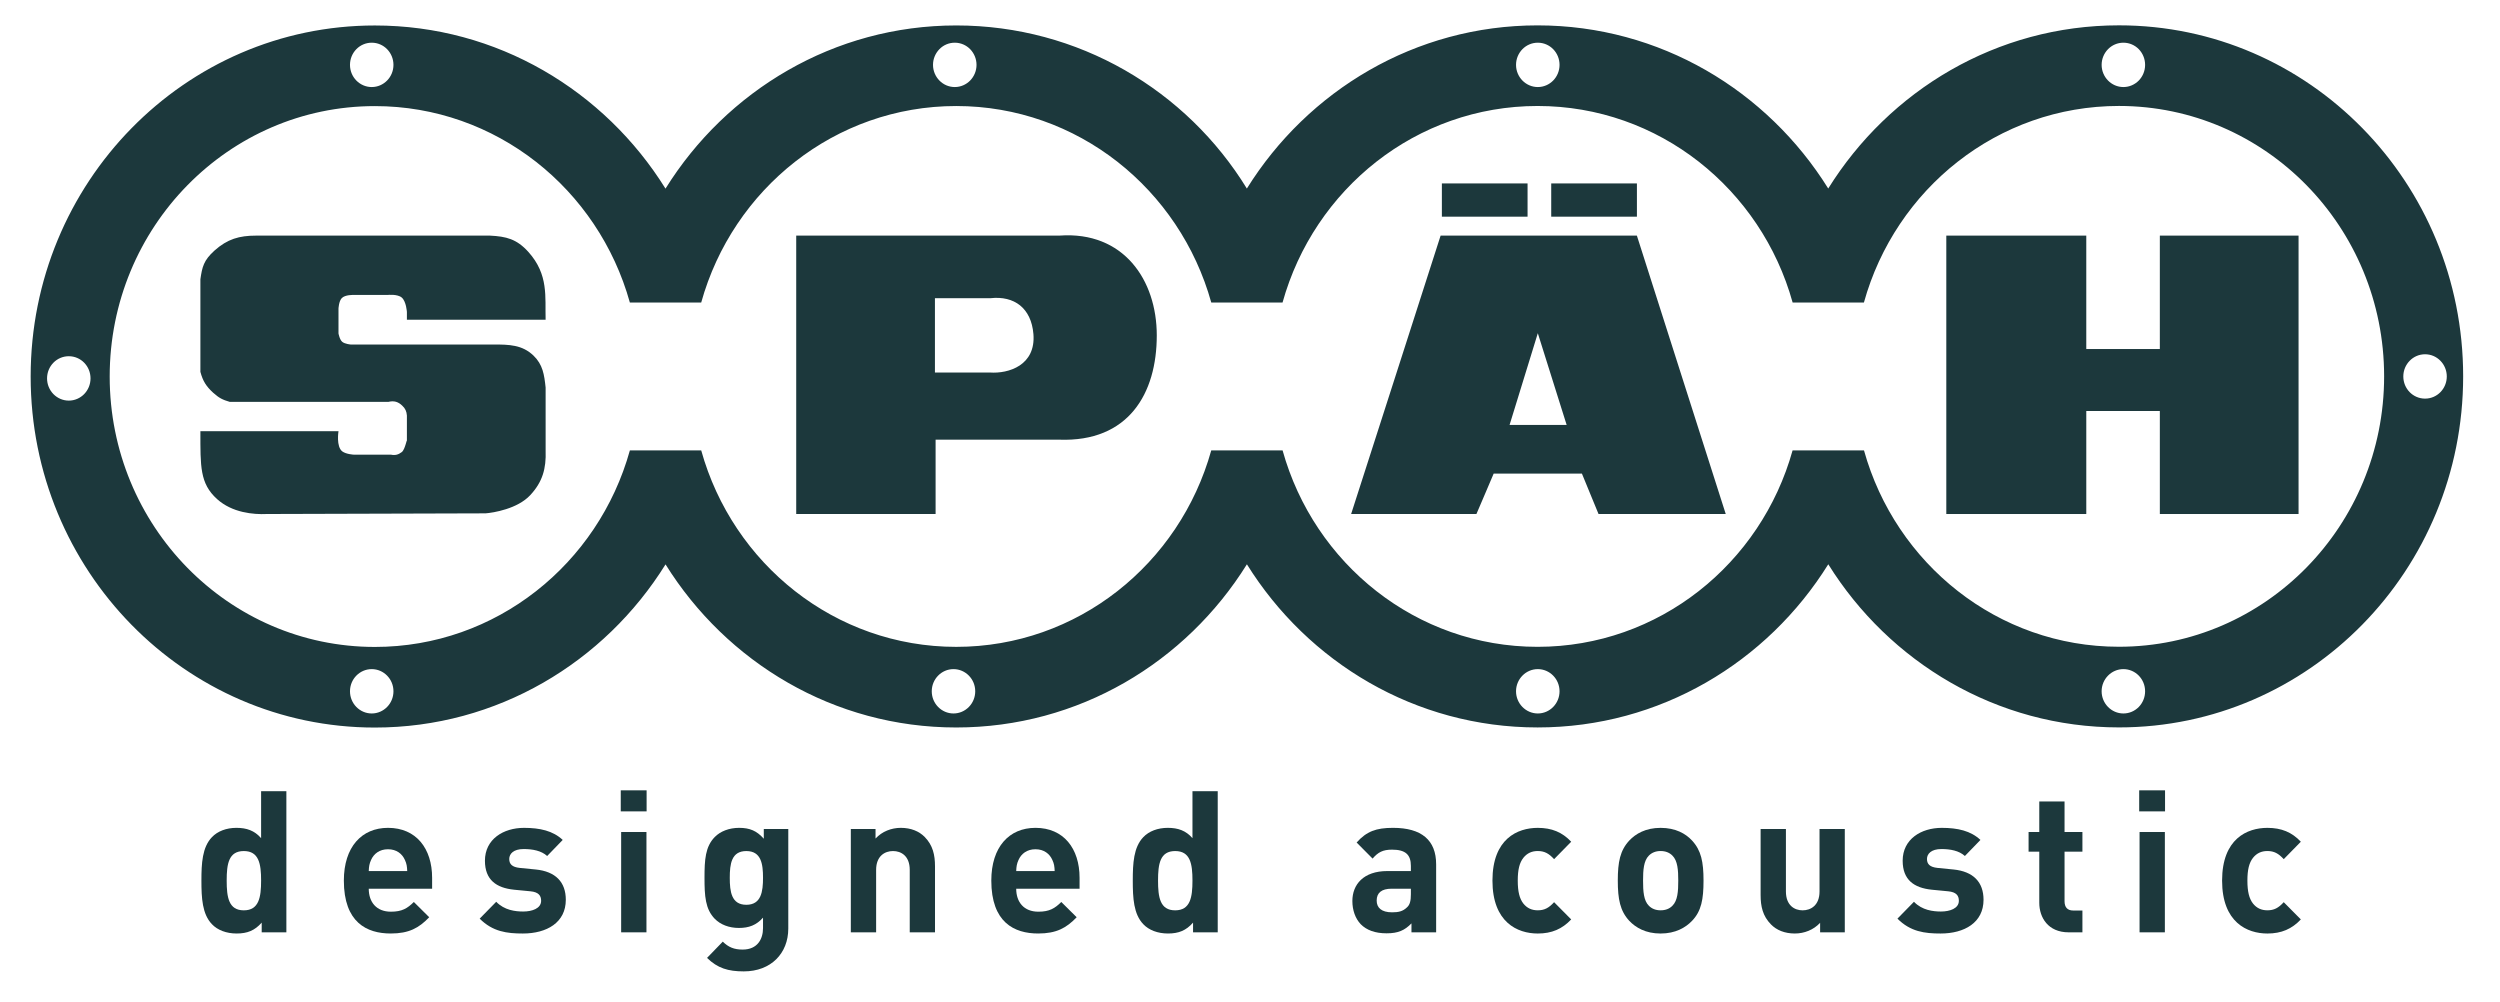
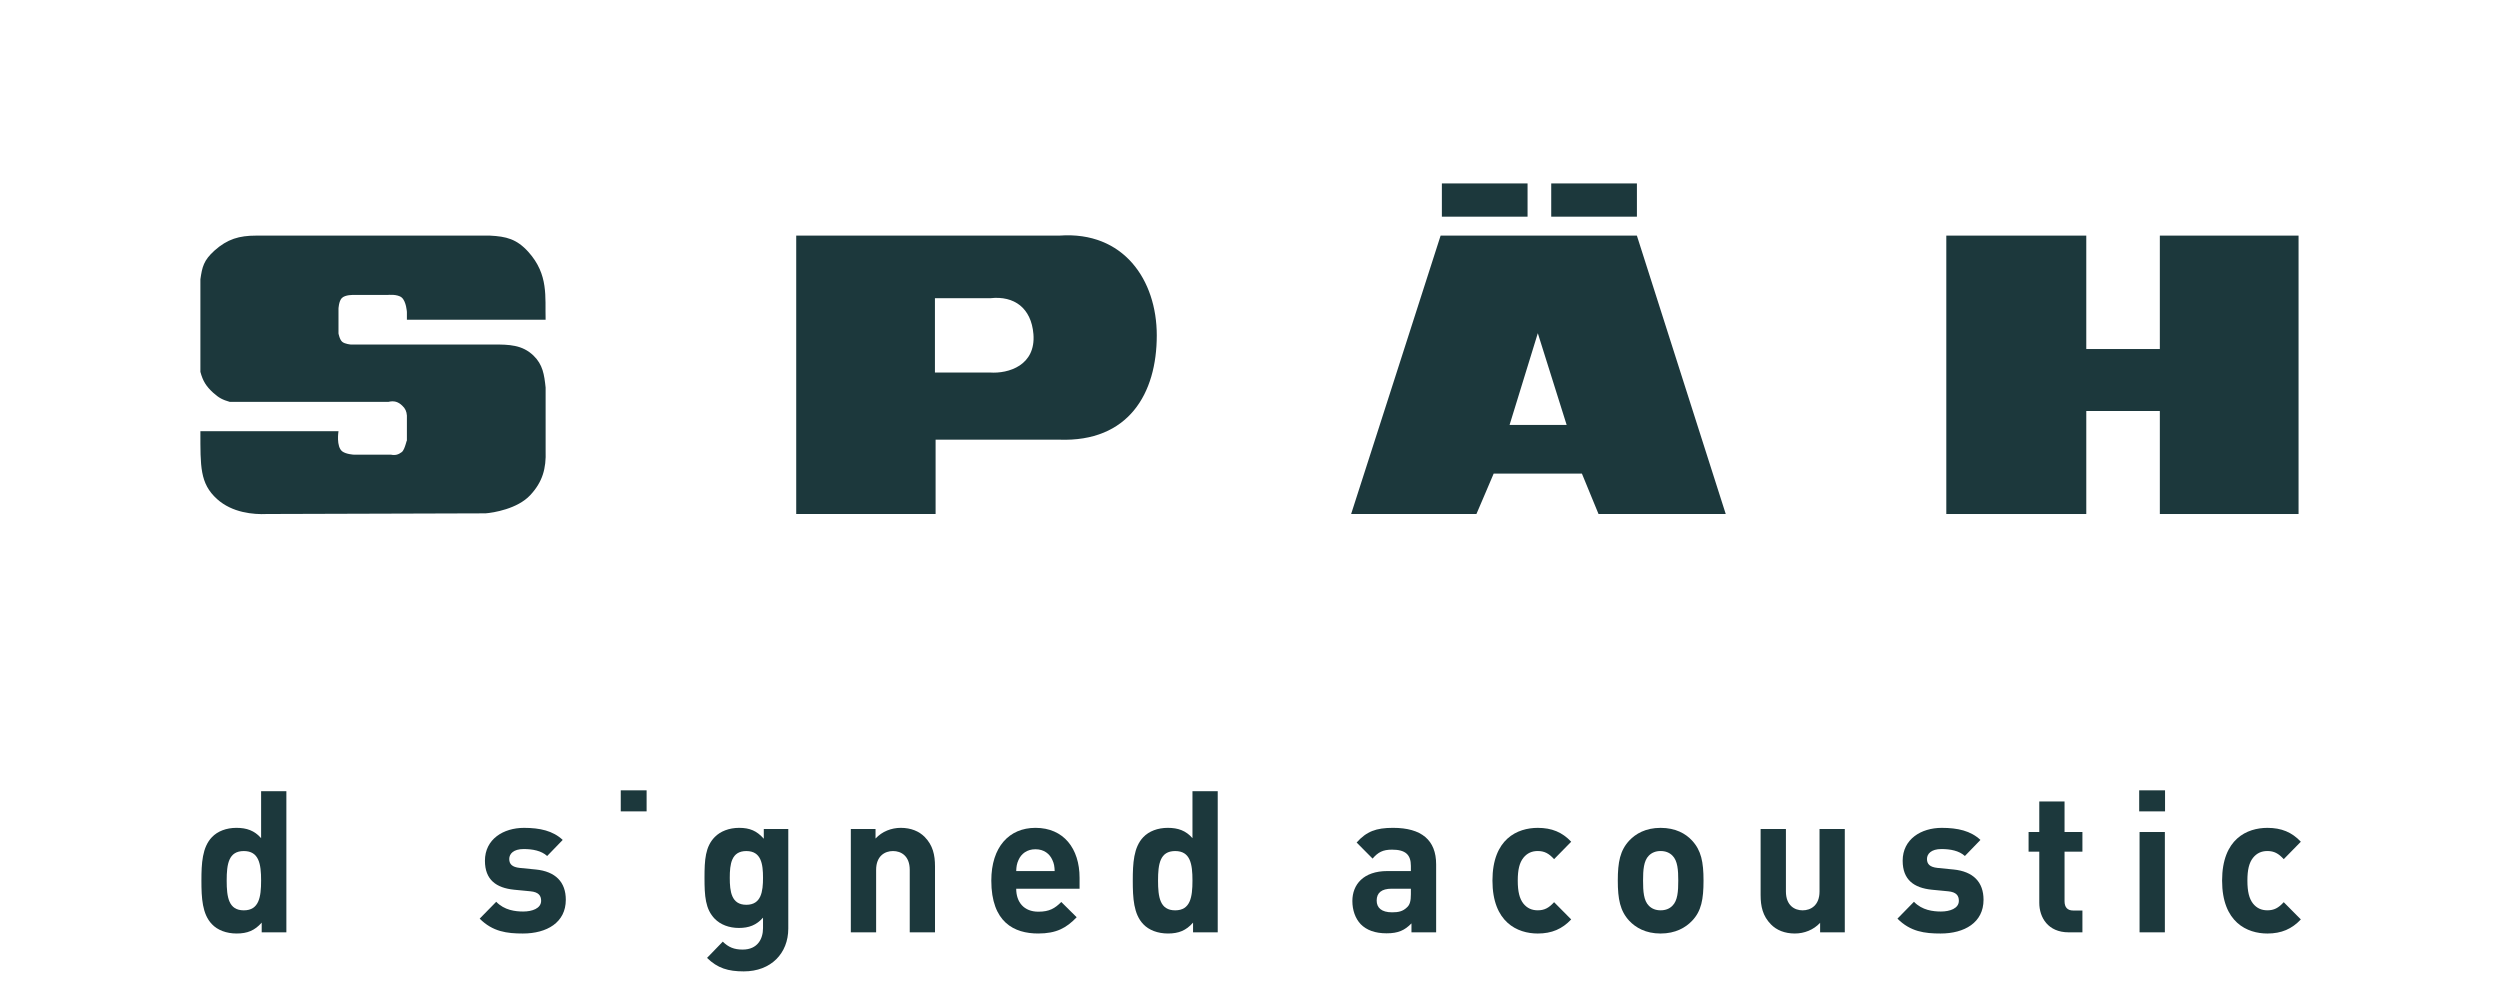
<svg xmlns="http://www.w3.org/2000/svg" xmlns:ns1="http://sodipodi.sourceforge.net/DTD/sodipodi-0.dtd" xmlns:ns2="http://www.inkscape.org/namespaces/inkscape" version="1.1" id="svg2" width="603.933" height="242.067" viewBox="0 0 603.933 242.067" ns1:docname="logo-spaehdesignedacoustic.eps">
  <defs id="defs6" />
  <ns1:namedview id="namedview4" pagecolor="#ffffff" bordercolor="#000000" borderopacity="0.25" ns2:showpageshadow="2" ns2:pageopacity="0.0" ns2:pagecheckerboard="0" ns2:deskcolor="#d1d1d1" />
  <g id="g8" ns2:groupmode="layer" ns2:label="ink_ext_XXXXXX" transform="matrix(1.333,0,0,-1.333,0,242.067)">
    <g id="g10" transform="scale(0.1)">
      <path d="m 441.867,166.199 c -27.527,0 -31.058,23.723 -31.058,53.922 0,30.188 3.531,53.52 31.058,53.52 27.457,0 31.324,-23.332 31.324,-53.52 0,-30.199 -3.867,-53.922 -31.324,-53.922 z m 31.324,130.832 c -11.996,13.66 -26.058,18.66 -44.722,18.66 -18.328,0 -34.192,-6.132 -44.387,-16.863 -17.598,-18.328 -19.062,-47.457 -19.062,-78.707 0,-31.601 1.464,-60.723 19.062,-79.051 10.195,-10.8 26.391,-16.859 44.723,-16.859 19.394,0 32.789,5.328 45.453,19.73 V 126.34 h 44.722 v 255.801 h -45.789 v -85.11" style="fill:#1c383c;fill-opacity:1;fill-rule:nonzero;stroke:none" id="path12" />
-       <path d="m 668.273,237.379 c 0.332,8.262 1.067,13.262 4.2,20.133 4.929,11.129 15.195,19.386 30.656,19.386 15.531,0 25.726,-8.257 30.66,-19.386 3.199,-6.871 3.863,-11.871 4.199,-20.133 z m 34.856,78.312 c -47.52,0 -79.977,-34.461 -79.977,-95.57 0,-75.851 41.586,-95.91 84.911,-95.91 33.125,0 51.117,10 69.781,29.461 l -27.86,27.656 c -11.597,-11.527 -21.461,-17.598 -41.523,-17.598 -26.125,0 -40.188,17.2 -40.188,41.661 h 114.836 v 19.718 c 0,53.192 -28.859,90.582 -79.98,90.582" style="fill:#1c383c;fill-opacity:1;fill-rule:nonzero;stroke:none" id="path14" />
      <path d="m 970.793,240.219 -28.926,2.863 c -13.73,1.469 -18.996,6.867 -18.996,16.199 0,9.328 7.731,17.989 26.059,17.989 16.195,0 32.058,-2.93 42.656,-12.59 l 28.194,29.121 c -17.66,16.527 -41.257,21.859 -70.116,21.859 -37.391,0 -70.848,-20.461 -70.848,-59.578 0,-34.523 20.461,-49.25 52.852,-52.523 l 29.594,-2.868 c 14.797,-1.39 19.394,-7.863 19.394,-17.191 0,-14.059 -16.597,-19.461 -32.461,-19.461 -14.058,0 -34.121,2.199 -48.918,17.66 l -29.992,-30.59 c 23.66,-23.66 49.387,-26.929 78.246,-26.929 43.321,0 77.849,19.8 77.849,61.121 0,31.918 -18.33,51.32 -54.587,54.918" style="fill:#1c383c;fill-opacity:1;fill-rule:nonzero;stroke:none" id="path16" />
      <path d="m 1124.96,345.539 h 46.85 v 38.133 h -46.85 v -38.133" style="fill:#1c383c;fill-opacity:1;fill-rule:nonzero;stroke:none" id="path18" />
-       <path d="m 1125.69,126.34 h 45.85 v 181.808 h -45.85 V 126.34" style="fill:#1c383c;fill-opacity:1;fill-rule:nonzero;stroke:none" id="path20" />
      <path d="m 1352.52,176.25 c -27.12,0 -29.99,24.129 -29.99,48.922 0,24.797 2.87,48.457 29.99,48.457 27.13,0 30.26,-23.66 30.26,-48.457 0,-24.793 -3.13,-48.922 -30.26,-48.922 z m 31.66,119.711 c -12.66,14.328 -25.33,19.719 -44.72,19.719 -18,0 -33.79,-6.129 -44.06,-16.52 -17.26,-17.601 -18.66,-41.332 -18.66,-73.988 0,-32.723 1.4,-56.781 18.66,-74.383 10.27,-10.461 25.73,-16.519 43.73,-16.519 17.92,0 31.65,4.992 43.65,18.66 v -19.059 c 0,-19 -9.46,-38.793 -36.99,-38.793 -15.46,0 -25.73,4.332 -35.92,14.391 l -28.53,-29.457 c 19,-18.723 38.39,-24.461 66.58,-24.461 49.32,0 80.65,32.73 80.65,77.578 v 180.422 h -44.39 v -17.59" style="fill:#1c383c;fill-opacity:1;fill-rule:nonzero;stroke:none" id="path22" />
      <path d="m 1632.48,315.691 c -16.93,0 -33.86,-6.461 -45.79,-19.39 v 17.258 h -44.78 V 126.34 h 45.85 v 113.172 c 0,25.527 16.2,34.129 30.59,34.129 14.46,0 30.33,-8.602 30.33,-34.129 V 126.34 h 45.78 v 119.64 c 0,20.52 -3.86,38.122 -18.66,53.18 -10.19,10.399 -24.99,16.531 -43.32,16.531" style="fill:#1c383c;fill-opacity:1;fill-rule:nonzero;stroke:none" id="path24" />
      <path d="m 1841.63,237.379 c 0.33,8.262 1.06,13.262 4.19,20.133 4.94,11.129 15.2,19.386 30.66,19.386 15.53,0 25.73,-8.257 30.66,-19.386 3.2,-6.871 3.87,-11.871 4.2,-20.133 z m 34.85,78.312 c -47.52,0 -79.98,-34.461 -79.98,-95.57 0,-75.851 41.59,-95.91 84.91,-95.91 33.13,0 51.12,10 69.79,29.461 l -27.86,27.656 c -11.6,-11.527 -21.46,-17.598 -41.53,-17.598 -26.12,0 -40.18,17.2 -40.18,41.661 h 114.83 v 19.718 c 0,53.192 -28.86,90.582 -79.98,90.582" style="fill:#1c383c;fill-opacity:1;fill-rule:nonzero;stroke:none" id="path26" />
      <path d="m 2129.72,166.199 c -27.52,0 -31.06,23.723 -31.06,53.922 0,30.188 3.54,53.52 31.06,53.52 27.46,0 31.33,-23.332 31.33,-53.52 0,-30.199 -3.87,-53.922 -31.33,-53.922 z m 31.33,130.832 c -12,13.66 -26.06,18.66 -44.72,18.66 -18.33,0 -34.2,-6.132 -44.39,-16.863 -17.6,-18.328 -19.06,-47.457 -19.06,-78.707 0,-31.601 1.46,-60.723 19.06,-79.051 10.19,-10.8 26.39,-16.859 44.72,-16.859 19.39,0 32.79,5.328 45.45,19.73 V 126.34 h 44.72 v 255.801 h -45.78 v -85.11" style="fill:#1c383c;fill-opacity:1;fill-rule:nonzero;stroke:none" id="path28" />
      <path d="m 2556.86,195.32 c 0,-11.859 -1.73,-19.058 -7.06,-23.718 -7.74,-7.543 -15.8,-9 -27.13,-9 -19,0 -27.79,8.257 -27.79,21.257 0,14 8.79,21.532 27.12,21.532 h 34.86 z m -32.39,120.371 c -30.66,0 -47.92,-6.461 -65.92,-26.589 l 28.93,-29.133 c 9.86,11.531 18.66,16.203 35.19,16.203 24.33,0 34.19,-9 34.19,-29.461 v -9.332 h -42.59 c -43.39,0 -63.45,-24.457 -63.45,-54.25 0,-16.527 5.27,-31.66 15.13,-42.059 10.6,-10.8 26.13,-16.531 46.86,-16.531 21.19,0 32.79,5.402 45.12,18 V 126.34 h 44.72 v 123.238 c 0,43.852 -26.39,66.113 -78.18,66.113" style="fill:#1c383c;fill-opacity:1;fill-rule:nonzero;stroke:none" id="path30" />
      <path d="m 2786.81,273.68 c 11.99,0 20.12,-4.34 29.59,-14.731 l 30.99,31.59 c -16.2,17.262 -35.19,25.121 -60.58,25.121 -36.66,0 -82.12,-19.719 -82.12,-95.57 0,-75.781 45.46,-95.91 82.12,-95.91 25.39,0 44.38,8.269 60.58,25.531 l -30.99,31.258 c -9.47,-10.469 -17.6,-14.731 -29.59,-14.731 -10.93,0 -19.4,3.934 -26.06,12.192 -7.07,9 -10.2,21.929 -10.2,41.66 0,19.789 3.13,32.39 10.2,41.32 6.66,8.27 15.13,12.27 26.06,12.27" style="fill:#1c383c;fill-opacity:1;fill-rule:nonzero;stroke:none" id="path32" />
      <path d="m 3030.83,174.5 c -5.27,-5.398 -12.33,-8.262 -21.46,-8.262 -8.8,0 -15.87,2.864 -21.2,8.262 -9.46,9.328 -10.53,26.191 -10.53,45.59 0,19.058 1.07,35.922 10.53,45.32 5.33,5.328 12.4,8.27 21.2,8.27 9.13,0 16.19,-2.942 21.46,-8.27 9.53,-9.398 10.6,-26.262 10.6,-45.32 0,-19.399 -1.07,-36.262 -10.6,-45.59 z m -21.46,141.16 c -27.13,0 -45.12,-10.73 -56.72,-22.988 -16.6,-17.934 -20.8,-38.793 -20.8,-72.582 0,-33.719 4.2,-54.918 20.8,-72.91 11.6,-12.2 29.59,-23 56.72,-23 27.12,0 45.45,10.8 57.05,23 16.93,17.59 20.79,39.191 20.79,72.91 0,33.789 -4.2,54.648 -20.79,72.582 -11.6,12.598 -29.93,22.988 -57.05,22.988" style="fill:#1c383c;fill-opacity:1;fill-rule:nonzero;stroke:none" id="path34" />
      <path d="m 3297.44,200.391 c 0,-25.532 -16.19,-34.192 -30.66,-34.192 -14.39,0 -30.25,8.66 -30.25,34.192 v 113.168 h -45.86 v -119.7 c 0,-20.461 3.87,-38.058 18.73,-53.121 10.2,-10.468 24.99,-16.527 43.32,-16.527 16.93,0 33.79,6.461 45.79,19.391 V 126.34 h 44.72 v 187.219 h -45.79 V 200.391" style="fill:#1c383c;fill-opacity:1;fill-rule:nonzero;stroke:none" id="path36" />
      <path d="m 3540.08,240.219 -28.85,2.863 c -13.8,1.469 -19.07,6.867 -19.07,16.199 0,9.328 7.8,17.989 26.06,17.989 16.2,0 32.06,-2.93 42.66,-12.59 l 28.19,29.121 c -17.66,16.527 -41.25,21.859 -70.11,21.859 -37.39,0 -70.85,-20.461 -70.85,-59.578 0,-34.523 20.46,-49.25 52.85,-52.523 l 29.59,-2.868 c 14.8,-1.39 19.4,-7.863 19.4,-17.191 0,-14.059 -16.53,-19.461 -32.39,-19.461 -14.13,0 -34.19,2.199 -48.99,17.66 l -29.92,-30.59 c 23.59,-23.66 49.32,-26.929 78.17,-26.929 43.33,0 77.85,19.8 77.85,61.121 0,31.918 -18.33,51.32 -54.59,54.918" style="fill:#1c383c;fill-opacity:1;fill-rule:nonzero;stroke:none" id="path38" />
      <path d="m 3741.47,363.48 h -45.79 v -55.32 h -19.39 v -35.59 h 19.39 v -92.711 c 0,-26.589 15.87,-53.519 53.19,-53.519 h 24.99 v 39.519 h -16.53 c -10.93,0 -15.86,6.141 -15.86,16.871 v 89.84 h 32.39 v 35.59 h -32.39 v 55.32" style="fill:#1c383c;fill-opacity:1;fill-rule:nonzero;stroke:none" id="path40" />
      <path d="m 3876.75,345.539 h 46.86 v 38.133 h -46.86 v -38.133" style="fill:#1c383c;fill-opacity:1;fill-rule:nonzero;stroke:none" id="path42" />
      <path d="m 3877.42,126.34 h 45.86 v 181.808 h -45.86 V 126.34" style="fill:#1c383c;fill-opacity:1;fill-rule:nonzero;stroke:none" id="path44" />
      <path d="m 4109.11,273.68 c 11.99,0 20.12,-4.34 29.59,-14.731 l 30.99,31.59 c -16.2,17.262 -35.19,25.121 -60.58,25.121 -36.66,0 -82.12,-19.719 -82.12,-95.57 0,-75.781 45.46,-95.91 82.12,-95.91 25.39,0 44.38,8.269 60.58,25.531 l -30.99,31.258 c -9.47,-10.469 -17.6,-14.731 -29.59,-14.731 -10.93,0 -19.4,3.934 -26.06,12.192 -7.07,9 -10.2,21.929 -10.2,41.66 0,19.789 3.13,32.39 10.2,41.32 6.66,8.27 15.13,12.27 26.06,12.27" style="fill:#1c383c;fill-opacity:1;fill-rule:nonzero;stroke:none" id="path46" />
      <path d="m 2813.3,1045.88 h -77.58 l 12.8,41.52 12.79,41.59 12.8,41.53 12.8,41.59 13.06,-41.59 13.06,-41.53 13.07,-41.59 13.06,-41.52 z m 153.16,343.05 h -355.71 l -81.04,-252.27 -81.11,-252.199 h 113.5 113.57 l 15.66,36.59 15.6,36.656 h 79.98 79.91 l 15.06,-36.656 15.06,-36.59 h 115.31 115.23 l -80.51,252.199 -80.51,252.27" style="fill:#1c383c;fill-opacity:1;fill-rule:nonzero;stroke:none" id="path48" />
      <path d="m 3914.17,1388.97 v -205.54 h -133.3 v 205.54 H 3654.03 3527.2 V 1136.7 884.438 h 126.83 126.84 v 93.375 93.307 h 66.65 66.65 v -93.307 -93.375 h 125.69 125.7 v 252.262 252.27 h -125.7 -125.69" style="fill:#1c383c;fill-opacity:1;fill-rule:nonzero;stroke:none" id="path50" />
      <path d="m 2966.5,1423.28 v 60.25 h -155.29 v -60.25 h 77.65 77.64" style="fill:#1c383c;fill-opacity:1;fill-rule:nonzero;stroke:none" id="path52" />
      <path d="m 2768.32,1423.28 v 60.25 h -155.29 v -60.25 h 77.64 77.65" style="fill:#1c383c;fill-opacity:1;fill-rule:nonzero;stroke:none" id="path54" />
      <path d="m 1847.77,1153.53 c -16.13,-10.6 -36.92,-13.87 -53.72,-12.67 h -49.85 -49.86 v 67.32 67.38 h 50.46 50.38 c 21.4,2.33 39.86,-2.13 53.46,-13.06 13.53,-11 22.26,-28.39 24.19,-51.99 2.27,-28.32 -9,-46.32 -25.06,-56.98 z M 1920.28,1389 H 1442.94 V 884.465 h 252.6 v 67.316 67.379 h 111.77 111.77 c 63.19,-2.4 107.51,18.6 136.03,53.32 28.53,34.66 41.26,83.11 41.26,135.7 0,50.19 -15.06,97.51 -44.59,131.16 -29.52,33.66 -73.58,53.79 -131.5,49.66" style="fill:#1c383c;fill-opacity:1;fill-rule:nonzero;stroke:none" id="path56" />
      <path d="m 988.801,1056.32 v 57.32 c -1.266,11.79 -2.535,22.19 -5.602,31.66 -3.062,9.52 -7.996,18.13 -16.394,26.25 -10.262,9.8 -21.258,14.87 -33.325,17.4 -12.062,2.6 -25.191,2.67 -39.656,2.67 H 764.66 635.426 c 0,0 -2.531,0.2 -5.731,0.93 -3.132,0.66 -6.929,1.87 -9.332,3.8 -2.531,2.06 -4.265,5.93 -5.332,9.26 -1.133,3.34 -1.597,6.13 -1.597,6.13 v 22.46 22.47 c 0,0 0.132,3.26 0.933,7.33 0.801,4 2.266,8.73 4.863,11.53 3,3.33 8.532,4.79 13.266,5.46 4.731,0.6 8.731,0.47 8.731,0.47 h 30.722 30.727 c 0,0 4.398,0.47 9.863,0.13 5.399,-0.4 11.731,-1.53 15.598,-4.93 4,-3.46 6.332,-9.93 7.664,-15.59 1.265,-5.61 1.601,-10.34 1.601,-10.34 v -7.13 -7.06 h 125.7 125.699 c -0.602,20.66 0.867,41.05 -2.199,61.45 -3,20.39 -10.532,40.79 -29.059,61.45 -10.531,11.66 -20.598,18.73 -31.66,22.99 -11.063,4.27 -23.195,5.8 -37.922,6.53 H 676.016 464.008 c -15.063,0 -28.063,-1.53 -40.192,-5.66 -12.128,-4.2 -23.461,-11 -35.125,-21.46 -9.863,-8.93 -15.461,-16.33 -18.925,-24.26 -3.532,-8 -5,-16.53 -6.598,-27.73 v -83.91 -83.91 c 2.266,-8.4 4.863,-14.93 8.531,-20.86 3.664,-5.93 8.328,-11.2 14.66,-16.99 5,-4.54 9.266,-7.8 13.996,-10.34 4.668,-2.53 9.735,-4.39 16.129,-6.2 h 143.629 143.696 c 5,1.27 9.531,1.34 13.73,0.2 4.199,-1.2 8.066,-3.66 11.731,-7.33 2.734,-2.6 4.597,-5.13 5.863,-7.99 1.269,-2.81 2,-5.87 2.269,-9.67 v -23.66 -23.59 c 0.067,4.06 -0.601,0.6 -2.136,-4.53 -1.532,-5.14 -3.93,-11.933 -7.129,-14.402 -3.133,-2.398 -6.133,-3.934 -9.332,-4.73 -3.2,-0.735 -6.532,-0.735 -10.399,0.066 h -33.59 -33.589 c 0,0 -3.532,0.133 -7.868,1 -4.332,0.801 -9.593,2.332 -12.996,4.863 -5.73,4.333 -7.461,13.463 -7.797,21.523 -0.265,8.07 0.868,15.07 0.868,15.07 H 488.266 363.168 c 0,-31.86 -0.266,-55.519 3.332,-74.714 3.598,-19.195 11.129,-33.992 26.793,-48.187 13.73,-12.399 30.258,-19.528 46.387,-23.329 16.129,-3.796 31.859,-4.398 43.988,-3.796 l 198.148,0.597 198.145,0.602 c 6.934,0.531 21.328,2.531 36.926,7.531 15.593,4.93 32.39,12.93 44.121,25.527 11.195,12.063 18.461,24.192 22.726,37.254 4.266,13.129 5.664,27.129 5.067,43.121 v 57.254" style="fill:#1c383c;fill-opacity:1;fill-rule:nonzero;stroke:none" id="path58" />
-       <path d="m 4394.8,1093.55 c -10.87,0 -20.73,4.47 -27.86,11.73 -7.13,7.27 -11.53,17.33 -11.53,28.46 0,11.06 4.4,21.13 11.53,28.39 7.13,7.33 16.99,11.8 27.86,11.8 10.93,0 20.72,-4.47 27.86,-11.8 7.13,-7.26 11.53,-17.33 11.53,-28.39 0,-11.13 -4.4,-21.19 -11.53,-28.46 -7.14,-7.26 -16.93,-11.73 -27.86,-11.73 z M 4179.85,787.359 c -86.97,-88.64 -207.07,-143.488 -339.77,-143.488 -109.84,0 -211.08,37.59 -291.99,100.91 -80.91,63.309 -141.5,152.289 -170.09,254.992 h -64.71 -64.65 c -28.6,-102.769 -89.18,-191.742 -170.09,-255.062 -80.91,-63.32 -182.15,-100.973 -292.06,-100.973 -109.9,0 -211.14,37.653 -292.05,100.973 -80.91,63.32 -141.5,152.293 -170.09,255.062 h -64.58 -64.65 c -28.59,-102.769 -89.18,-191.812 -170.09,-255.132 -80.91,-63.313 -182.22,-100.969 -292.12,-100.969 -109.91,0 -211.15,37.656 -292.06,100.969 -80.91,63.32 -141.49,152.363 -170.09,255.132 h -64.64 -64.59 C 1112.94,897.004 1052.36,807.891 971.445,744.578 890.531,681.191 789.227,643.539 679.324,643.539 c -132.699,0 -252.801,54.852 -339.777,143.492 -86.977,88.711 -140.762,211.211 -140.762,346.579 0,135.36 53.785,257.86 140.762,346.5 86.976,88.71 207.078,143.57 339.777,143.57 109.903,0 211.141,-37.66 292.055,-100.91 80.911,-63.32 141.491,-152.36 170.091,-255.07 h 64.65 64.64 c 28.6,102.78 89.18,191.75 170.09,255.14 80.91,63.31 182.15,100.97 292.06,100.97 109.9,0 211.21,-37.66 292.12,-100.97 80.91,-63.39 141.5,-152.36 170.09,-255.14 h 64.58 64.58 c 28.6,102.78 89.18,191.82 170.09,255.2 80.91,63.32 182.22,100.98 292.12,100.98 109.91,0 211.21,-37.66 292.13,-100.98 80.91,-63.38 141.56,-152.42 170.08,-255.2 h 64.59 64.58 c 28.52,102.78 89.11,191.89 170.09,255.27 80.91,63.32 182.21,100.97 292.12,100.97 132.7,0 252.8,-54.85 339.77,-143.49 86.98,-88.71 140.77,-211.22 140.77,-346.51 0,-135.366 -53.79,-257.866 -140.77,-346.581 z M 3876,534.77 c -7.13,-7.27 -16.99,-11.801 -27.86,-11.801 -10.86,0 -20.73,4.531 -27.86,11.801 -7.13,7.261 -11.59,17.32 -11.59,28.39 0,11.129 4.46,21.129 11.59,28.391 7.13,7.258 17,11.801 27.86,11.801 10.87,0 20.73,-4.543 27.86,-11.801 7.07,-7.262 11.47,-17.262 11.47,-28.391 0,-11.07 -4.4,-21.129 -11.47,-28.39 z m -1061.25,0 c -7.13,-7.27 -16.99,-11.801 -27.86,-11.801 -10.86,0 -20.73,4.531 -27.86,11.801 -7.13,7.261 -11.59,17.32 -11.59,28.39 0,11.129 4.46,21.129 11.59,28.391 7.13,7.258 17,11.801 27.86,11.801 10.87,0 20.73,-4.543 27.86,-11.801 7.13,-7.262 11.53,-17.262 11.53,-28.391 0,-11.07 -4.4,-21.129 -11.53,-28.39 z m -1058.92,0 c -7.13,-7.27 -16.99,-11.801 -27.85,-11.801 -10.93,0 -20.73,4.531 -27.86,11.801 -7.13,7.261 -11.53,17.32 -11.53,28.39 0,11.129 4.4,21.129 11.53,28.391 7.13,7.258 16.93,11.801 27.86,11.801 10.86,0 20.72,-4.543 27.85,-11.801 7.14,-7.262 11.54,-17.262 11.54,-28.391 0,-11.07 -4.4,-21.129 -11.54,-28.39 z m -1054.314,0 c -7.129,-7.27 -16.93,-11.801 -27.86,-11.801 -10.863,0 -20.726,4.531 -27.859,11.801 -7.129,7.261 -11.527,17.32 -11.527,28.39 0,11.129 4.398,21.129 11.527,28.391 7.133,7.258 16.996,11.801 27.859,11.801 10.93,0 20.731,-4.543 27.86,-11.801 7.132,-7.262 11.531,-17.262 11.531,-28.391 0,-11.07 -4.399,-21.129 -11.531,-28.39 z m -548.985,566.98 c -7.133,-7.27 -16.996,-11.8 -27.859,-11.8 -10.863,0 -20.731,4.53 -27.86,11.8 -7.133,7.33 -11.531,17.39 -11.531,28.46 0,11.13 4.398,21.13 11.531,28.45 7.128,7.27 16.997,11.73 27.86,11.73 10.863,0 20.726,-4.46 27.859,-11.73 7.129,-7.32 11.528,-17.32 11.528,-28.45 0,-11.07 -4.399,-21.13 -11.528,-28.46 z m 493.266,625.1 c 7.133,7.26 16.996,11.73 27.859,11.73 10.93,0 20.731,-4.47 27.86,-11.73 7.132,-7.33 11.531,-17.33 11.531,-28.46 0,-11.07 -4.399,-21.13 -11.531,-28.39 -7.129,-7.27 -16.93,-11.8 -27.86,-11.8 -10.863,0 -20.726,4.53 -27.859,11.8 -7.129,7.26 -11.527,17.32 -11.527,28.39 0,11.13 4.398,21.13 11.527,28.46 z m 1056.653,0 c 7.06,7.26 16.93,11.73 27.86,11.73 10.86,0 20.73,-4.47 27.86,-11.73 7.06,-7.33 11.53,-17.33 11.53,-28.46 0,-11.07 -4.47,-21.13 -11.53,-28.39 -7.13,-7.27 -17,-11.8 -27.86,-11.8 -10.93,0 -20.8,4.53 -27.86,11.8 -7.13,7.26 -11.6,17.32 -11.6,28.39 0,11.13 4.47,21.13 11.6,28.46 z m 1056.58,0 c 7.13,7.26 17,11.73 27.86,11.73 10.87,0 20.73,-4.47 27.86,-11.73 7.13,-7.33 11.53,-17.33 11.53,-28.46 0,-11.07 -4.4,-21.13 -11.53,-28.39 -7.13,-7.27 -16.99,-11.8 -27.86,-11.8 -10.86,0 -20.73,4.53 -27.86,11.8 -7.13,7.26 -11.59,17.32 -11.59,28.39 0,11.13 4.46,21.13 11.59,28.46 z m 1061.25,0 c 7.13,7.26 17,11.73 27.86,11.73 10.87,0 20.73,-4.47 27.86,-11.73 7.07,-7.33 11.47,-17.33 11.47,-28.46 0,-11.07 -4.4,-21.13 -11.47,-28.39 -7.13,-7.27 -16.99,-11.8 -27.86,-11.8 -10.86,0 -20.73,4.53 -27.86,11.8 -7.13,7.26 -11.59,17.32 -11.59,28.39 0,11.13 4.46,21.13 11.59,28.46 z m 460.88,-143.1 c -112.9,115.11 -268.79,186.29 -441.08,186.29 -110.84,0 -214.88,-29.46 -305.05,-81.18 -90.18,-51.72 -166.49,-125.7 -221.81,-214.54 -55.32,88.84 -131.57,162.75 -221.74,214.47 -90.11,51.65 -194.15,81.18 -304.99,81.18 -110.83,0 -214.87,-29.53 -305.05,-81.25 -90.17,-51.72 -166.49,-125.63 -221.81,-214.47 -54.65,89.11 -130.96,163.02 -221.34,214.68 -90.37,51.58 -194.68,80.91 -305.38,80.91 -110.64,0 -214.75,-29.46 -304.92,-81.18 -90.24,-51.72 -166.62,-125.64 -221.94,-214.55 -55.25,88.85 -131.57,162.76 -221.741,214.48 -90.11,51.72 -194.149,81.18 -304.985,81.18 -172.289,0 -328.179,-71.18 -441.086,-186.35 C 125.402,1468.32 55.555,1309.29 55.555,1133.61 55.555,957.918 125.402,798.891 238.238,683.789 351.145,568.621 507.035,497.441 679.324,497.441 c 110.836,0 214.875,29.528 305.051,81.25 90.175,51.719 166.485,125.629 221.745,214.469 55.31,-88.769 131.63,-162.691 221.8,-214.41 90.11,-51.719 194.15,-81.172 304.99,-81.172 110.83,0 214.87,29.453 305.05,81.172 90.18,51.719 166.42,125.699 221.74,214.551 55.32,-88.852 131.63,-162.762 221.81,-214.481 90.11,-51.648 194.15,-81.179 304.98,-81.179 110.84,0 214.88,29.531 305.05,81.25 90.18,51.718 166.43,125.629 221.75,214.468 55.31,-88.769 131.63,-162.687 221.8,-214.41 90.11,-51.719 194.15,-81.238 304.99,-81.238 172.29,0 328.18,71.25 441.08,186.348 112.9,115.101 182.68,274.195 182.68,449.881 0,175.69 -69.78,334.71 -182.68,449.81" style="fill:#1c383c;fill-opacity:1;fill-rule:nonzero;stroke:none" id="path60" />
    </g>
  </g>
</svg>